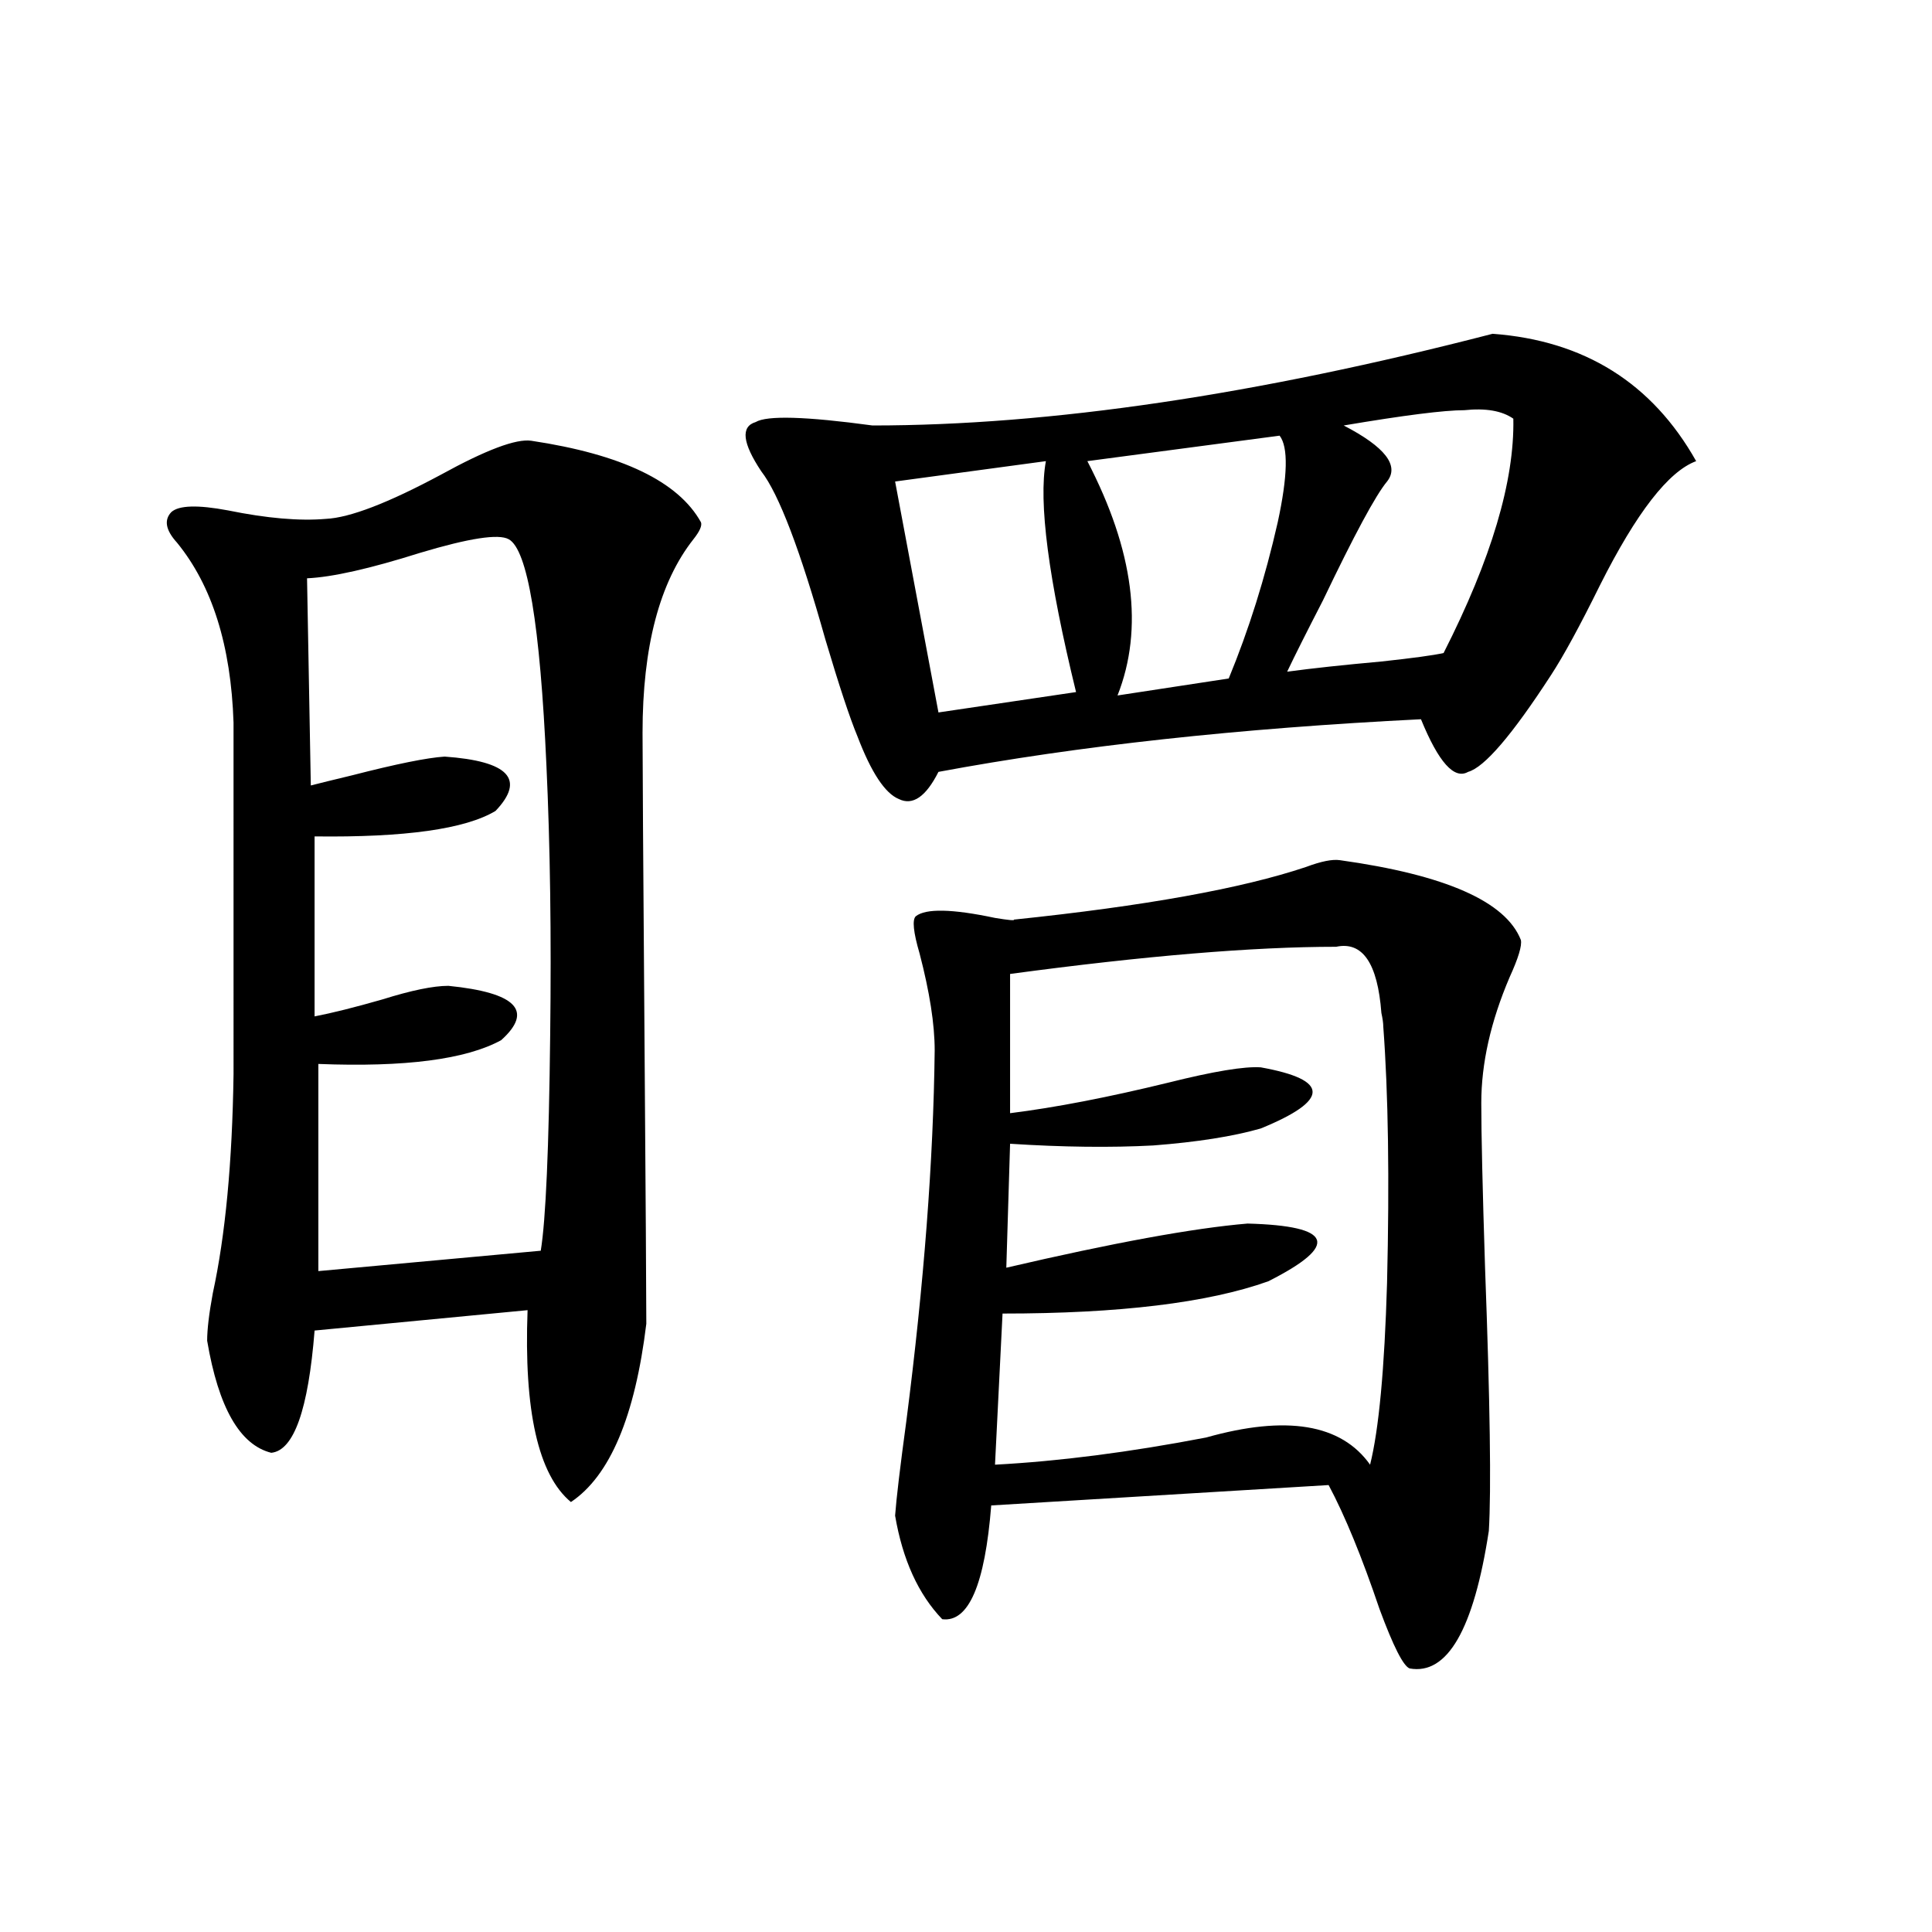
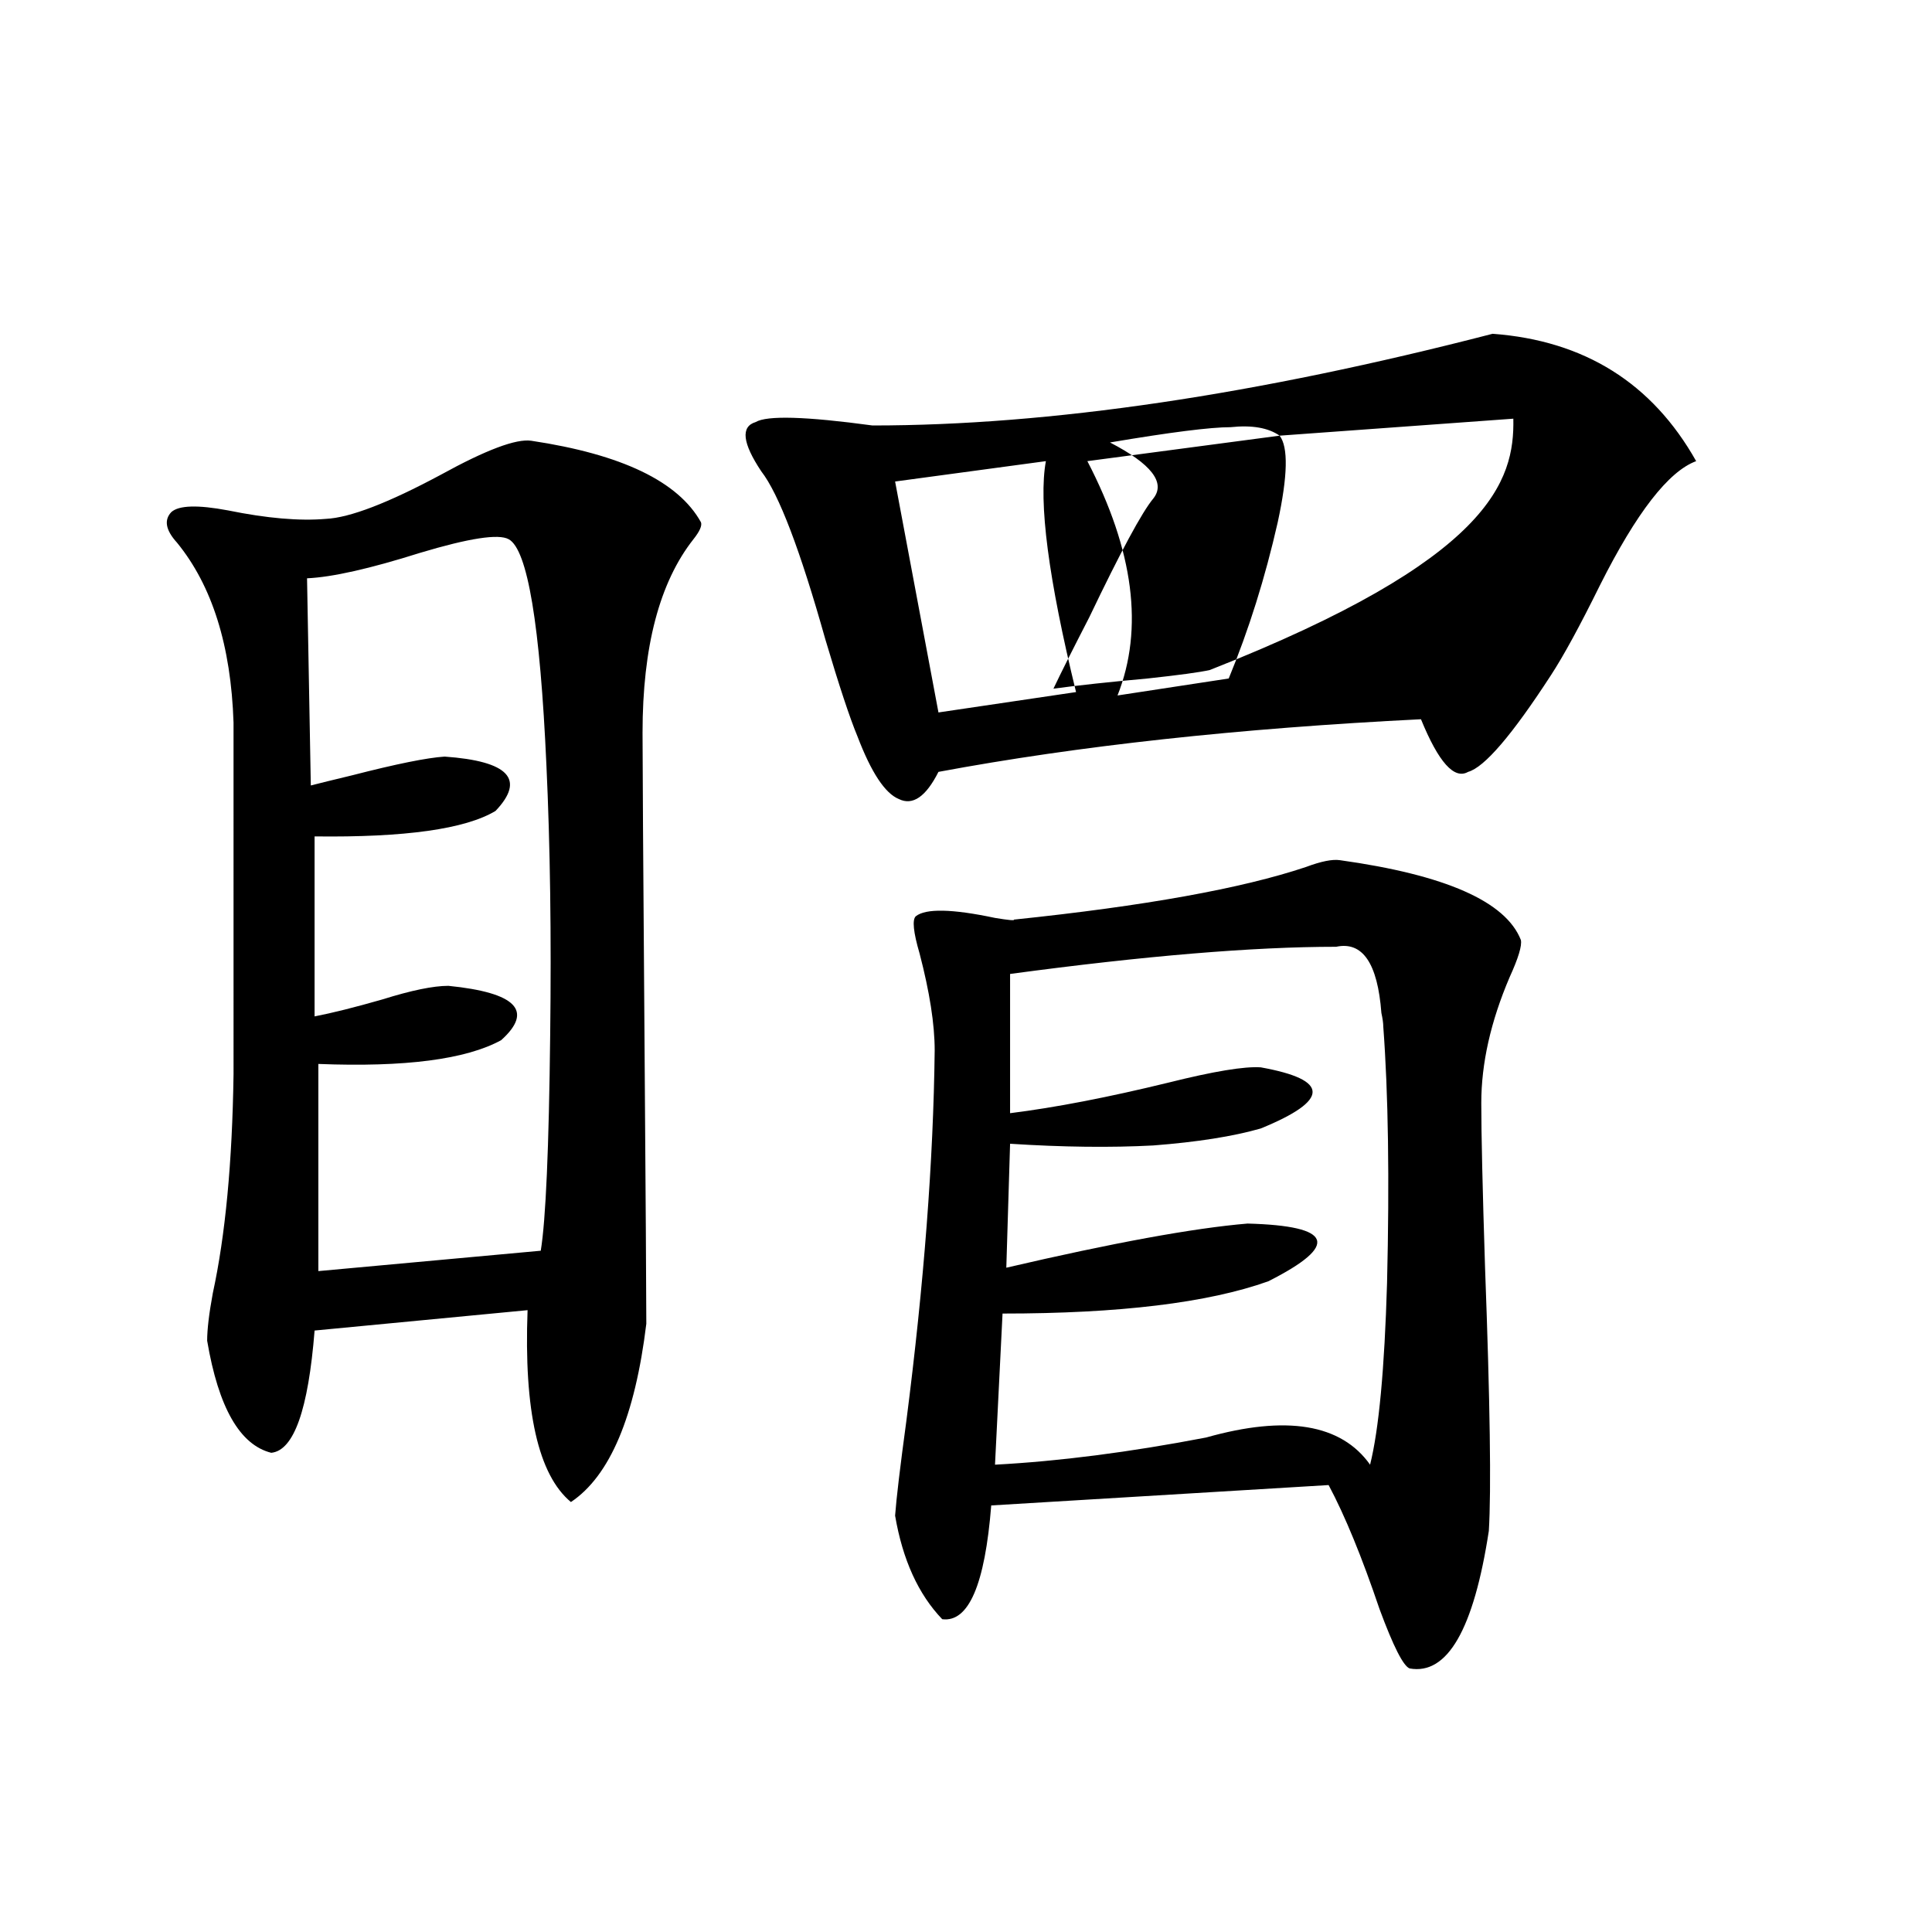
<svg xmlns="http://www.w3.org/2000/svg" version="1.1" id="图层_1" x="0px" y="0px" width="1000px" height="1000px" viewBox="0 0 1000 1000" enable-background="new 0 0 1000 1000" xml:space="preserve">
-   <path d="M275.018,228.137c46.828,7.031,76.096,21.094,87.803,42.188c0.641,1.758-0.655,4.696-3.902,8.789  c-17.561,22.274-26.341,55.673-26.341,100.195c0,14.063,0.32,65.039,0.976,152.93c0.641,87.891,0.976,138.867,0.976,152.93  c-5.854,48.052-18.871,78.813-39.023,92.285c-16.92-14.063-24.39-47.159-22.438-99.316l-110.241,10.547  c-3.262,41.021-10.731,62.114-22.438,63.281c-16.265-4.093-27.316-23.429-33.17-58.008c0-5.851,0.976-14.063,2.927-24.609  c6.494-29.883,10.076-67.676,10.731-113.379V374.035c-1.311-39.839-11.066-70.89-29.268-93.164  c-5.854-6.44-6.829-11.714-2.927-15.82c3.902-3.516,13.658-3.804,29.268-0.879c20.152,4.106,37.072,5.575,50.73,4.395  c12.348-0.577,32.194-8.198,59.511-22.852C251.604,232.833,267.213,226.97,275.018,228.137z M263.311,279.113  c-5.213-2.925-20.487-0.577-45.853,7.031c-26.021,8.212-45.532,12.606-58.535,13.184l1.951,107.227  c4.543-1.167,11.707-2.925,21.463-5.273c22.759-5.851,38.688-9.077,47.804-9.668c33.17,2.349,41.95,11.728,26.341,28.125  c-15.609,9.38-46.828,13.774-93.656,13.184v93.164c9.101-1.758,20.808-4.683,35.121-8.789c14.954-4.683,26.341-7.031,34.146-7.031  c35.121,3.516,44.222,12.896,27.316,28.125c-18.216,9.97-49.755,14.063-94.632,12.305v107.227l115.119-10.547  c2.592-15.82,4.223-53.022,4.878-111.621c0.641-51.554,0-98.136-1.951-139.746C279.561,323.36,273.066,284.387,263.311,279.113z   M772.566,172.766c47.469,3.516,82.59,25.488,105.363,65.918c-14.313,5.273-30.898,26.669-49.755,64.16  c-10.411,21.094-18.871,36.626-25.365,46.582c-20.167,31.063-34.48,47.763-42.926,50.098c-7.164,4.106-15.289-4.972-24.39-27.246  c-94.312,4.696-177.557,13.774-249.75,27.246c-6.509,12.896-13.338,17.578-20.487,14.063c-7.164-2.925-14.313-13.761-21.463-32.52  c-3.902-9.366-9.436-26.065-16.585-50.098c-13.018-46.28-24.069-75.284-33.17-87.012c-9.756-14.64-10.731-23.14-2.927-25.488  c5.854-3.516,26.006-2.925,60.486,1.758C543.304,220.227,650.283,204.406,772.566,172.766z M541.353,238.684l-78.047,10.547  l22.438,119.531l71.218-10.547C542.648,299.63,537.45,259.777,541.353,238.684z M693.544,445.227  c54.633,7.622,85.852,21.396,93.656,41.309c0.641,2.938-1.311,9.38-5.854,19.336c-9.756,22.852-14.634,44.536-14.634,65.039  c0,15.82,0.641,44.247,1.951,85.254c2.592,69.735,3.247,115.137,1.951,136.23c-7.805,50.977-21.463,74.707-40.975,71.191  c-3.262-1.181-8.46-11.426-15.609-30.762c-9.115-26.944-17.896-48.34-26.341-64.16l-174.63,10.547  c-3.262,41.007-11.707,60.645-25.365,58.887c-12.362-12.896-20.487-30.762-24.39-53.613c0.641-8.789,2.592-25.187,5.854-49.219  c9.101-70.89,13.979-134.761,14.634-191.602c0-13.472-2.606-30.171-7.805-50.098c-3.262-11.124-3.902-17.578-1.951-19.336  c5.198-4.093,18.856-3.804,40.975,0.879c7.149,1.181,10.396,1.47,9.756,0.879c67.636-7.031,118.046-16.108,151.216-27.246  C683.788,445.817,689.642,444.649,693.544,445.227z M691.593,490.051c-42.926,0-99.189,4.696-168.776,14.063v72.07  c23.414-2.925,50.73-8.198,81.949-15.82c23.414-5.851,39.344-8.487,47.804-7.91c35.762,6.454,35.762,17.001,0,31.641  c-14.313,4.106-32.85,7.031-55.608,8.789c-22.118,1.181-46.828,0.879-74.145-0.879l-1.951,64.16  c55.273-12.882,96.903-20.503,124.875-22.852c44.222,1.181,47.804,11.138,10.731,29.883  c-31.219,11.138-77.071,16.699-137.558,16.699l-3.902,78.223c33.17-1.758,69.587-6.44,109.266-14.063  c41.615-11.714,69.907-7.031,84.876,14.063c4.543-18.155,7.47-49.507,8.78-94.043c1.296-53.901,0.641-98.136-1.951-132.715  c0-1.758-0.335-4.093-0.976-7.031C713.056,498.552,705.251,487.126,691.593,490.051z M662.325,225.5l-99.51,13.184  c24.055,46.294,29.268,86.724,15.609,121.289l57.56-8.789c10.396-25.187,18.856-52.144,25.365-80.859  C666.548,246.306,666.868,231.364,662.325,225.5z M783.298,216.711c-5.854-4.093-14.313-5.562-25.365-4.395  c-10.411,0-31.219,2.637-62.438,7.91c21.463,11.138,28.933,20.806,22.438,29.004c-5.854,7.031-16.92,27.548-33.17,61.523  c-8.46,16.411-14.634,28.716-18.536,36.914c13.003-1.758,29.268-3.516,48.779-5.273c16.25-1.758,26.981-3.214,32.194-4.395  C771.911,289.372,783.938,248.942,783.298,216.711z" />
+   <path d="M275.018,228.137c46.828,7.031,76.096,21.094,87.803,42.188c0.641,1.758-0.655,4.696-3.902,8.789  c-17.561,22.274-26.341,55.673-26.341,100.195c0,14.063,0.32,65.039,0.976,152.93c0.641,87.891,0.976,138.867,0.976,152.93  c-5.854,48.052-18.871,78.813-39.023,92.285c-16.92-14.063-24.39-47.159-22.438-99.316l-110.241,10.547  c-3.262,41.021-10.731,62.114-22.438,63.281c-16.265-4.093-27.316-23.429-33.17-58.008c0-5.851,0.976-14.063,2.927-24.609  c6.494-29.883,10.076-67.676,10.731-113.379V374.035c-1.311-39.839-11.066-70.89-29.268-93.164  c-5.854-6.44-6.829-11.714-2.927-15.82c3.902-3.516,13.658-3.804,29.268-0.879c20.152,4.106,37.072,5.575,50.73,4.395  c12.348-0.577,32.194-8.198,59.511-22.852C251.604,232.833,267.213,226.97,275.018,228.137z M263.311,279.113  c-5.213-2.925-20.487-0.577-45.853,7.031c-26.021,8.212-45.532,12.606-58.535,13.184l1.951,107.227  c4.543-1.167,11.707-2.925,21.463-5.273c22.759-5.851,38.688-9.077,47.804-9.668c33.17,2.349,41.95,11.728,26.341,28.125  c-15.609,9.38-46.828,13.774-93.656,13.184v93.164c9.101-1.758,20.808-4.683,35.121-8.789c14.954-4.683,26.341-7.031,34.146-7.031  c35.121,3.516,44.222,12.896,27.316,28.125c-18.216,9.97-49.755,14.063-94.632,12.305v107.227l115.119-10.547  c2.592-15.82,4.223-53.022,4.878-111.621c0.641-51.554,0-98.136-1.951-139.746C279.561,323.36,273.066,284.387,263.311,279.113z   M772.566,172.766c47.469,3.516,82.59,25.488,105.363,65.918c-14.313,5.273-30.898,26.669-49.755,64.16  c-10.411,21.094-18.871,36.626-25.365,46.582c-20.167,31.063-34.48,47.763-42.926,50.098c-7.164,4.106-15.289-4.972-24.39-27.246  c-94.312,4.696-177.557,13.774-249.75,27.246c-6.509,12.896-13.338,17.578-20.487,14.063c-7.164-2.925-14.313-13.761-21.463-32.52  c-3.902-9.366-9.436-26.065-16.585-50.098c-13.018-46.28-24.069-75.284-33.17-87.012c-9.756-14.64-10.731-23.14-2.927-25.488  c5.854-3.516,26.006-2.925,60.486,1.758C543.304,220.227,650.283,204.406,772.566,172.766z M541.353,238.684l-78.047,10.547  l22.438,119.531l71.218-10.547C542.648,299.63,537.45,259.777,541.353,238.684z M693.544,445.227  c54.633,7.622,85.852,21.396,93.656,41.309c0.641,2.938-1.311,9.38-5.854,19.336c-9.756,22.852-14.634,44.536-14.634,65.039  c0,15.82,0.641,44.247,1.951,85.254c2.592,69.735,3.247,115.137,1.951,136.23c-7.805,50.977-21.463,74.707-40.975,71.191  c-3.262-1.181-8.46-11.426-15.609-30.762c-9.115-26.944-17.896-48.34-26.341-64.16l-174.63,10.547  c-3.262,41.007-11.707,60.645-25.365,58.887c-12.362-12.896-20.487-30.762-24.39-53.613c0.641-8.789,2.592-25.187,5.854-49.219  c9.101-70.89,13.979-134.761,14.634-191.602c0-13.472-2.606-30.171-7.805-50.098c-3.262-11.124-3.902-17.578-1.951-19.336  c5.198-4.093,18.856-3.804,40.975,0.879c7.149,1.181,10.396,1.47,9.756,0.879c67.636-7.031,118.046-16.108,151.216-27.246  C683.788,445.817,689.642,444.649,693.544,445.227z M691.593,490.051c-42.926,0-99.189,4.696-168.776,14.063v72.07  c23.414-2.925,50.73-8.198,81.949-15.82c23.414-5.851,39.344-8.487,47.804-7.91c35.762,6.454,35.762,17.001,0,31.641  c-14.313,4.106-32.85,7.031-55.608,8.789c-22.118,1.181-46.828,0.879-74.145-0.879l-1.951,64.16  c55.273-12.882,96.903-20.503,124.875-22.852c44.222,1.181,47.804,11.138,10.731,29.883  c-31.219,11.138-77.071,16.699-137.558,16.699l-3.902,78.223c33.17-1.758,69.587-6.44,109.266-14.063  c41.615-11.714,69.907-7.031,84.876,14.063c4.543-18.155,7.47-49.507,8.78-94.043c1.296-53.901,0.641-98.136-1.951-132.715  c0-1.758-0.335-4.093-0.976-7.031C713.056,498.552,705.251,487.126,691.593,490.051z M662.325,225.5l-99.51,13.184  c24.055,46.294,29.268,86.724,15.609,121.289l57.56-8.789c10.396-25.187,18.856-52.144,25.365-80.859  C666.548,246.306,666.868,231.364,662.325,225.5z c-5.854-4.093-14.313-5.562-25.365-4.395  c-10.411,0-31.219,2.637-62.438,7.91c21.463,11.138,28.933,20.806,22.438,29.004c-5.854,7.031-16.92,27.548-33.17,61.523  c-8.46,16.411-14.634,28.716-18.536,36.914c13.003-1.758,29.268-3.516,48.779-5.273c16.25-1.758,26.981-3.214,32.194-4.395  C771.911,289.372,783.938,248.942,783.298,216.711z" />
</svg>